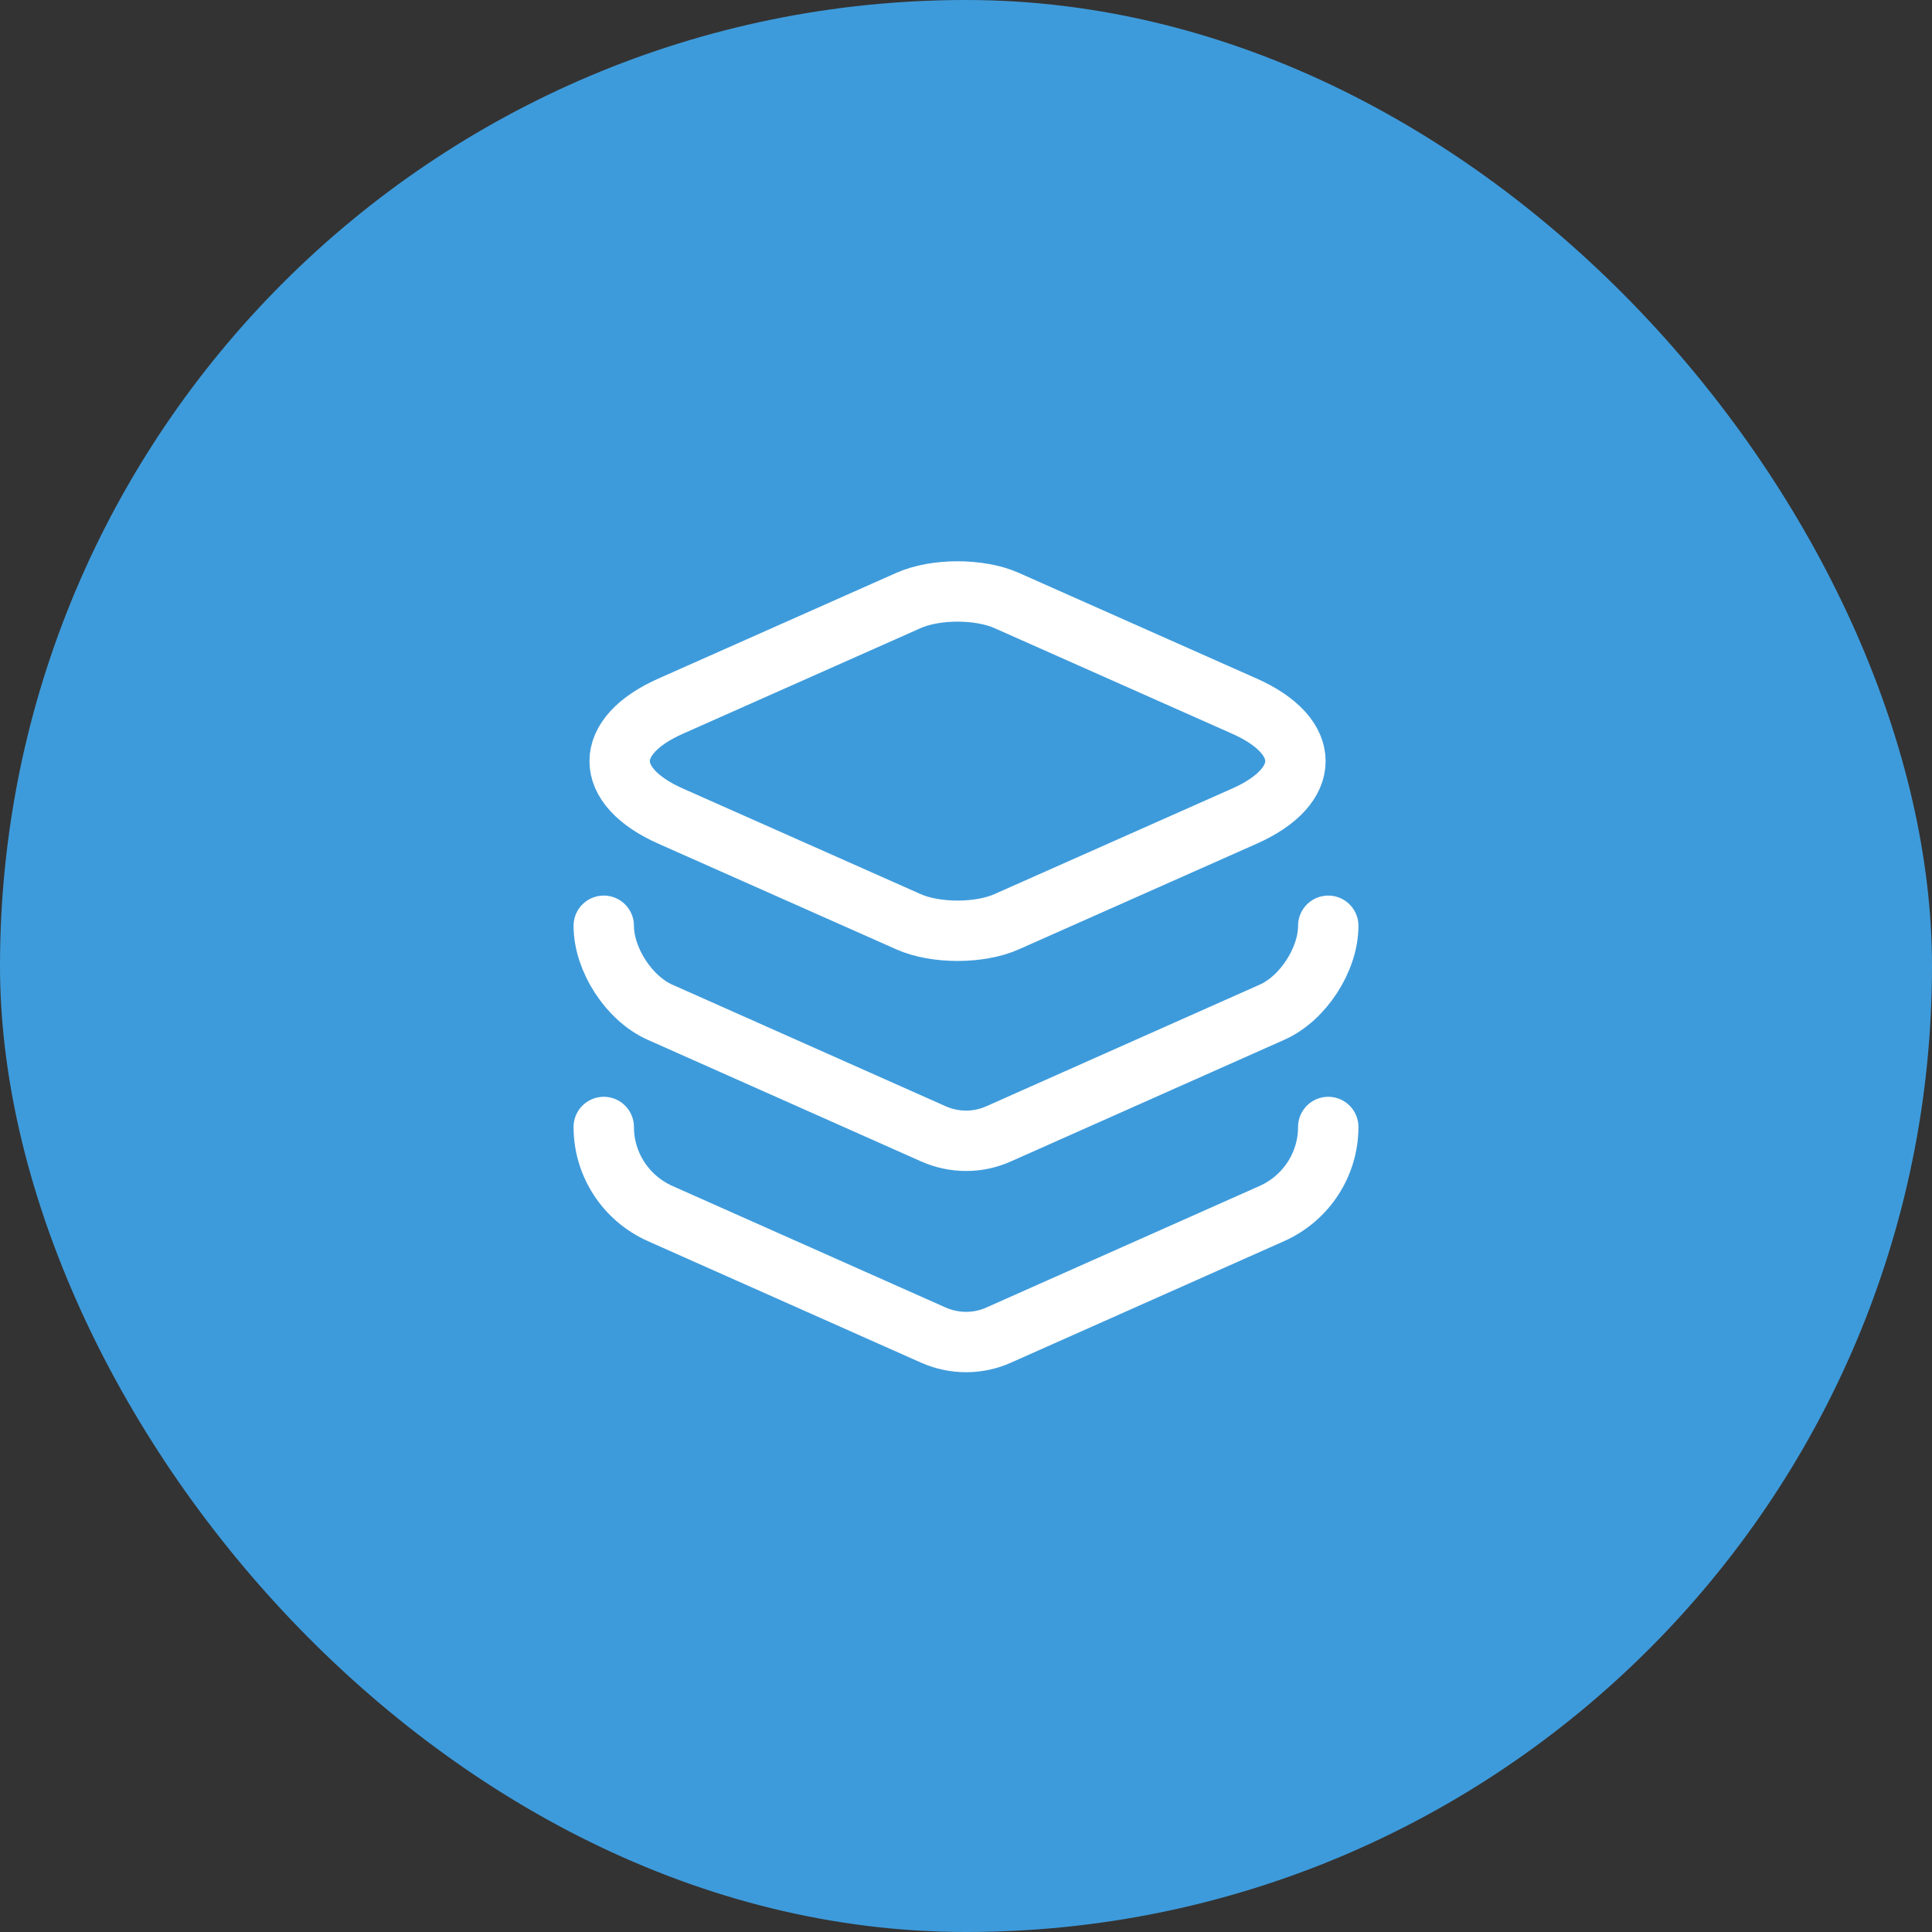
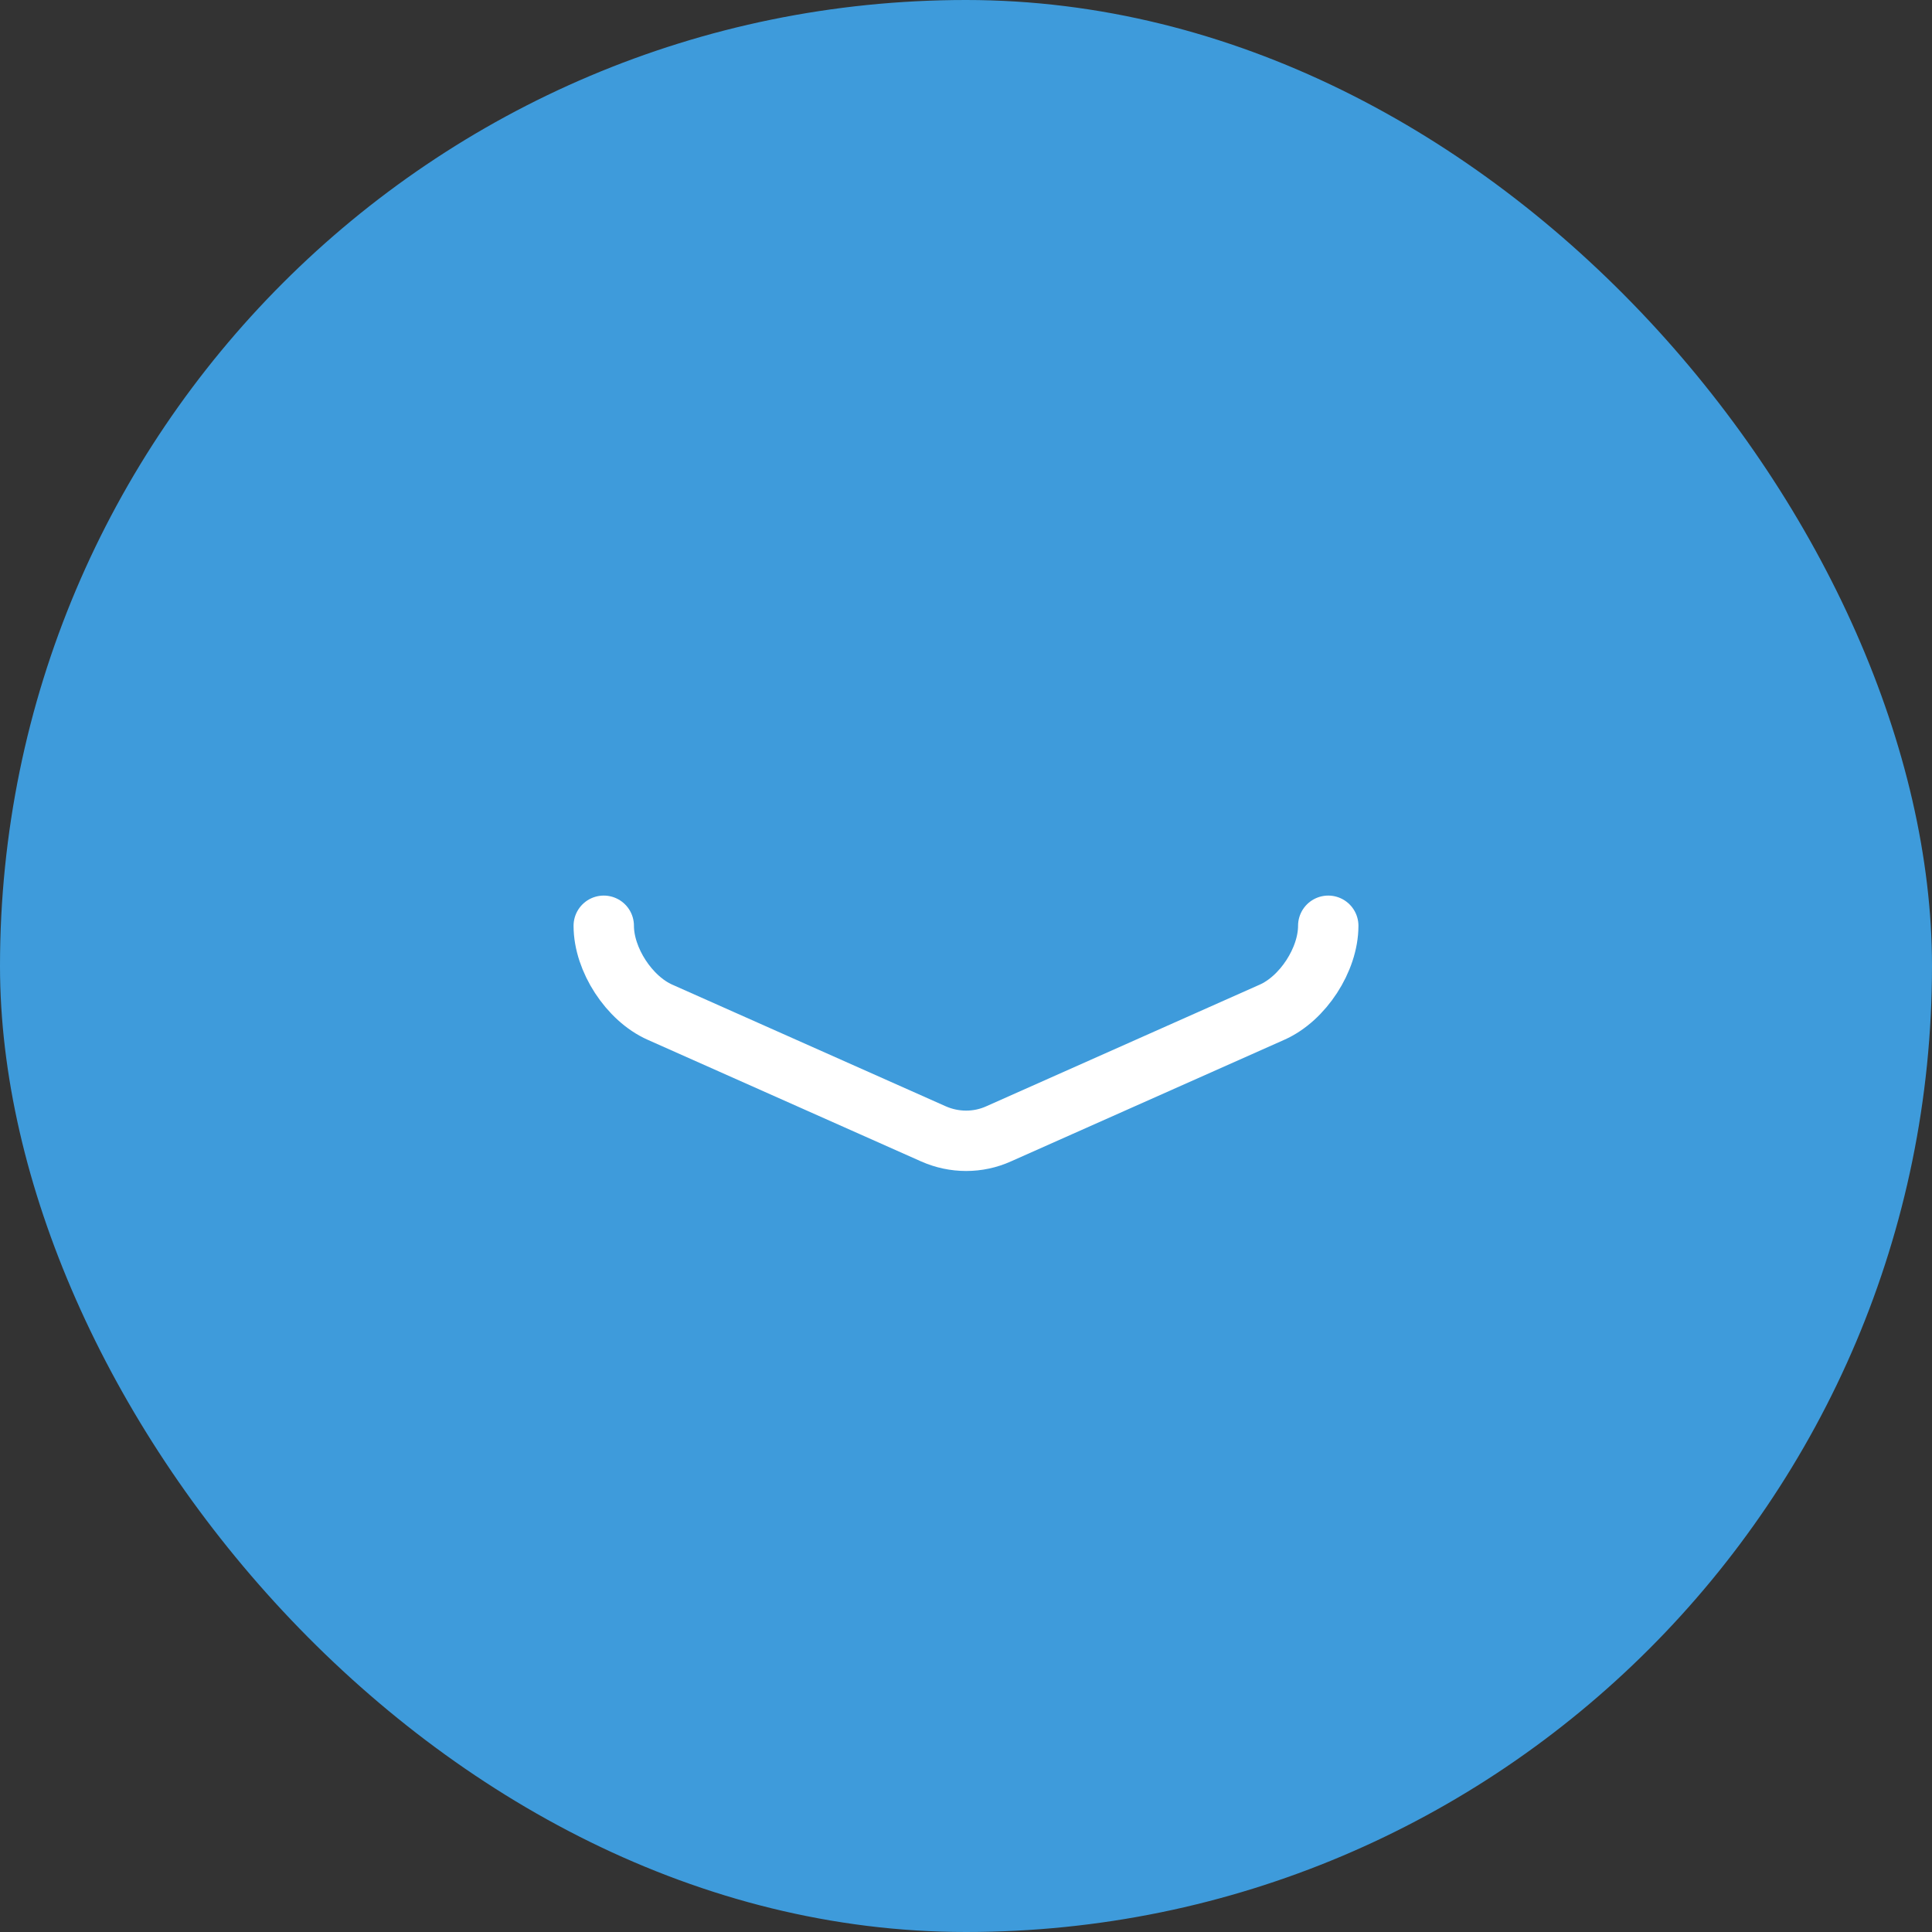
<svg xmlns="http://www.w3.org/2000/svg" width="40" height="40" viewBox="0 0 40 40" fill="none">
  <rect x="0" y="0" width="40" height="40" fill="#333333" stroke="none" />
  <rect width="40" height="40" rx="20" fill="#3E9BDB" />
-   <path d="M20.842 12.433L25.758 14.617C27.175 15.242 27.175 16.275 25.758 16.9L20.842 19.083C20.283 19.333 19.367 19.333 18.808 19.083L13.892 16.9C12.475 16.275 12.475 15.242 13.892 14.617L18.808 12.433C19.367 12.183 20.283 12.183 20.842 12.433Z" stroke="white" stroke-width="1.25" stroke-linecap="round" stroke-linejoin="round" />
  <path d="M12.5 19.167C12.5 19.867 13.025 20.675 13.667 20.958L19.325 23.475C19.758 23.667 20.25 23.667 20.675 23.475L26.333 20.958C26.975 20.675 27.5 19.867 27.5 19.167" stroke="white" stroke-width="1.25" stroke-linecap="round" stroke-linejoin="round" />
-   <path d="M12.5 23.333C12.5 24.108 12.958 24.808 13.667 25.125L19.325 27.642C19.758 27.833 20.25 27.833 20.675 27.642L26.333 25.125C27.042 24.808 27.5 24.108 27.5 23.333" stroke="white" stroke-width="1.25" stroke-linecap="round" stroke-linejoin="round" />
</svg>